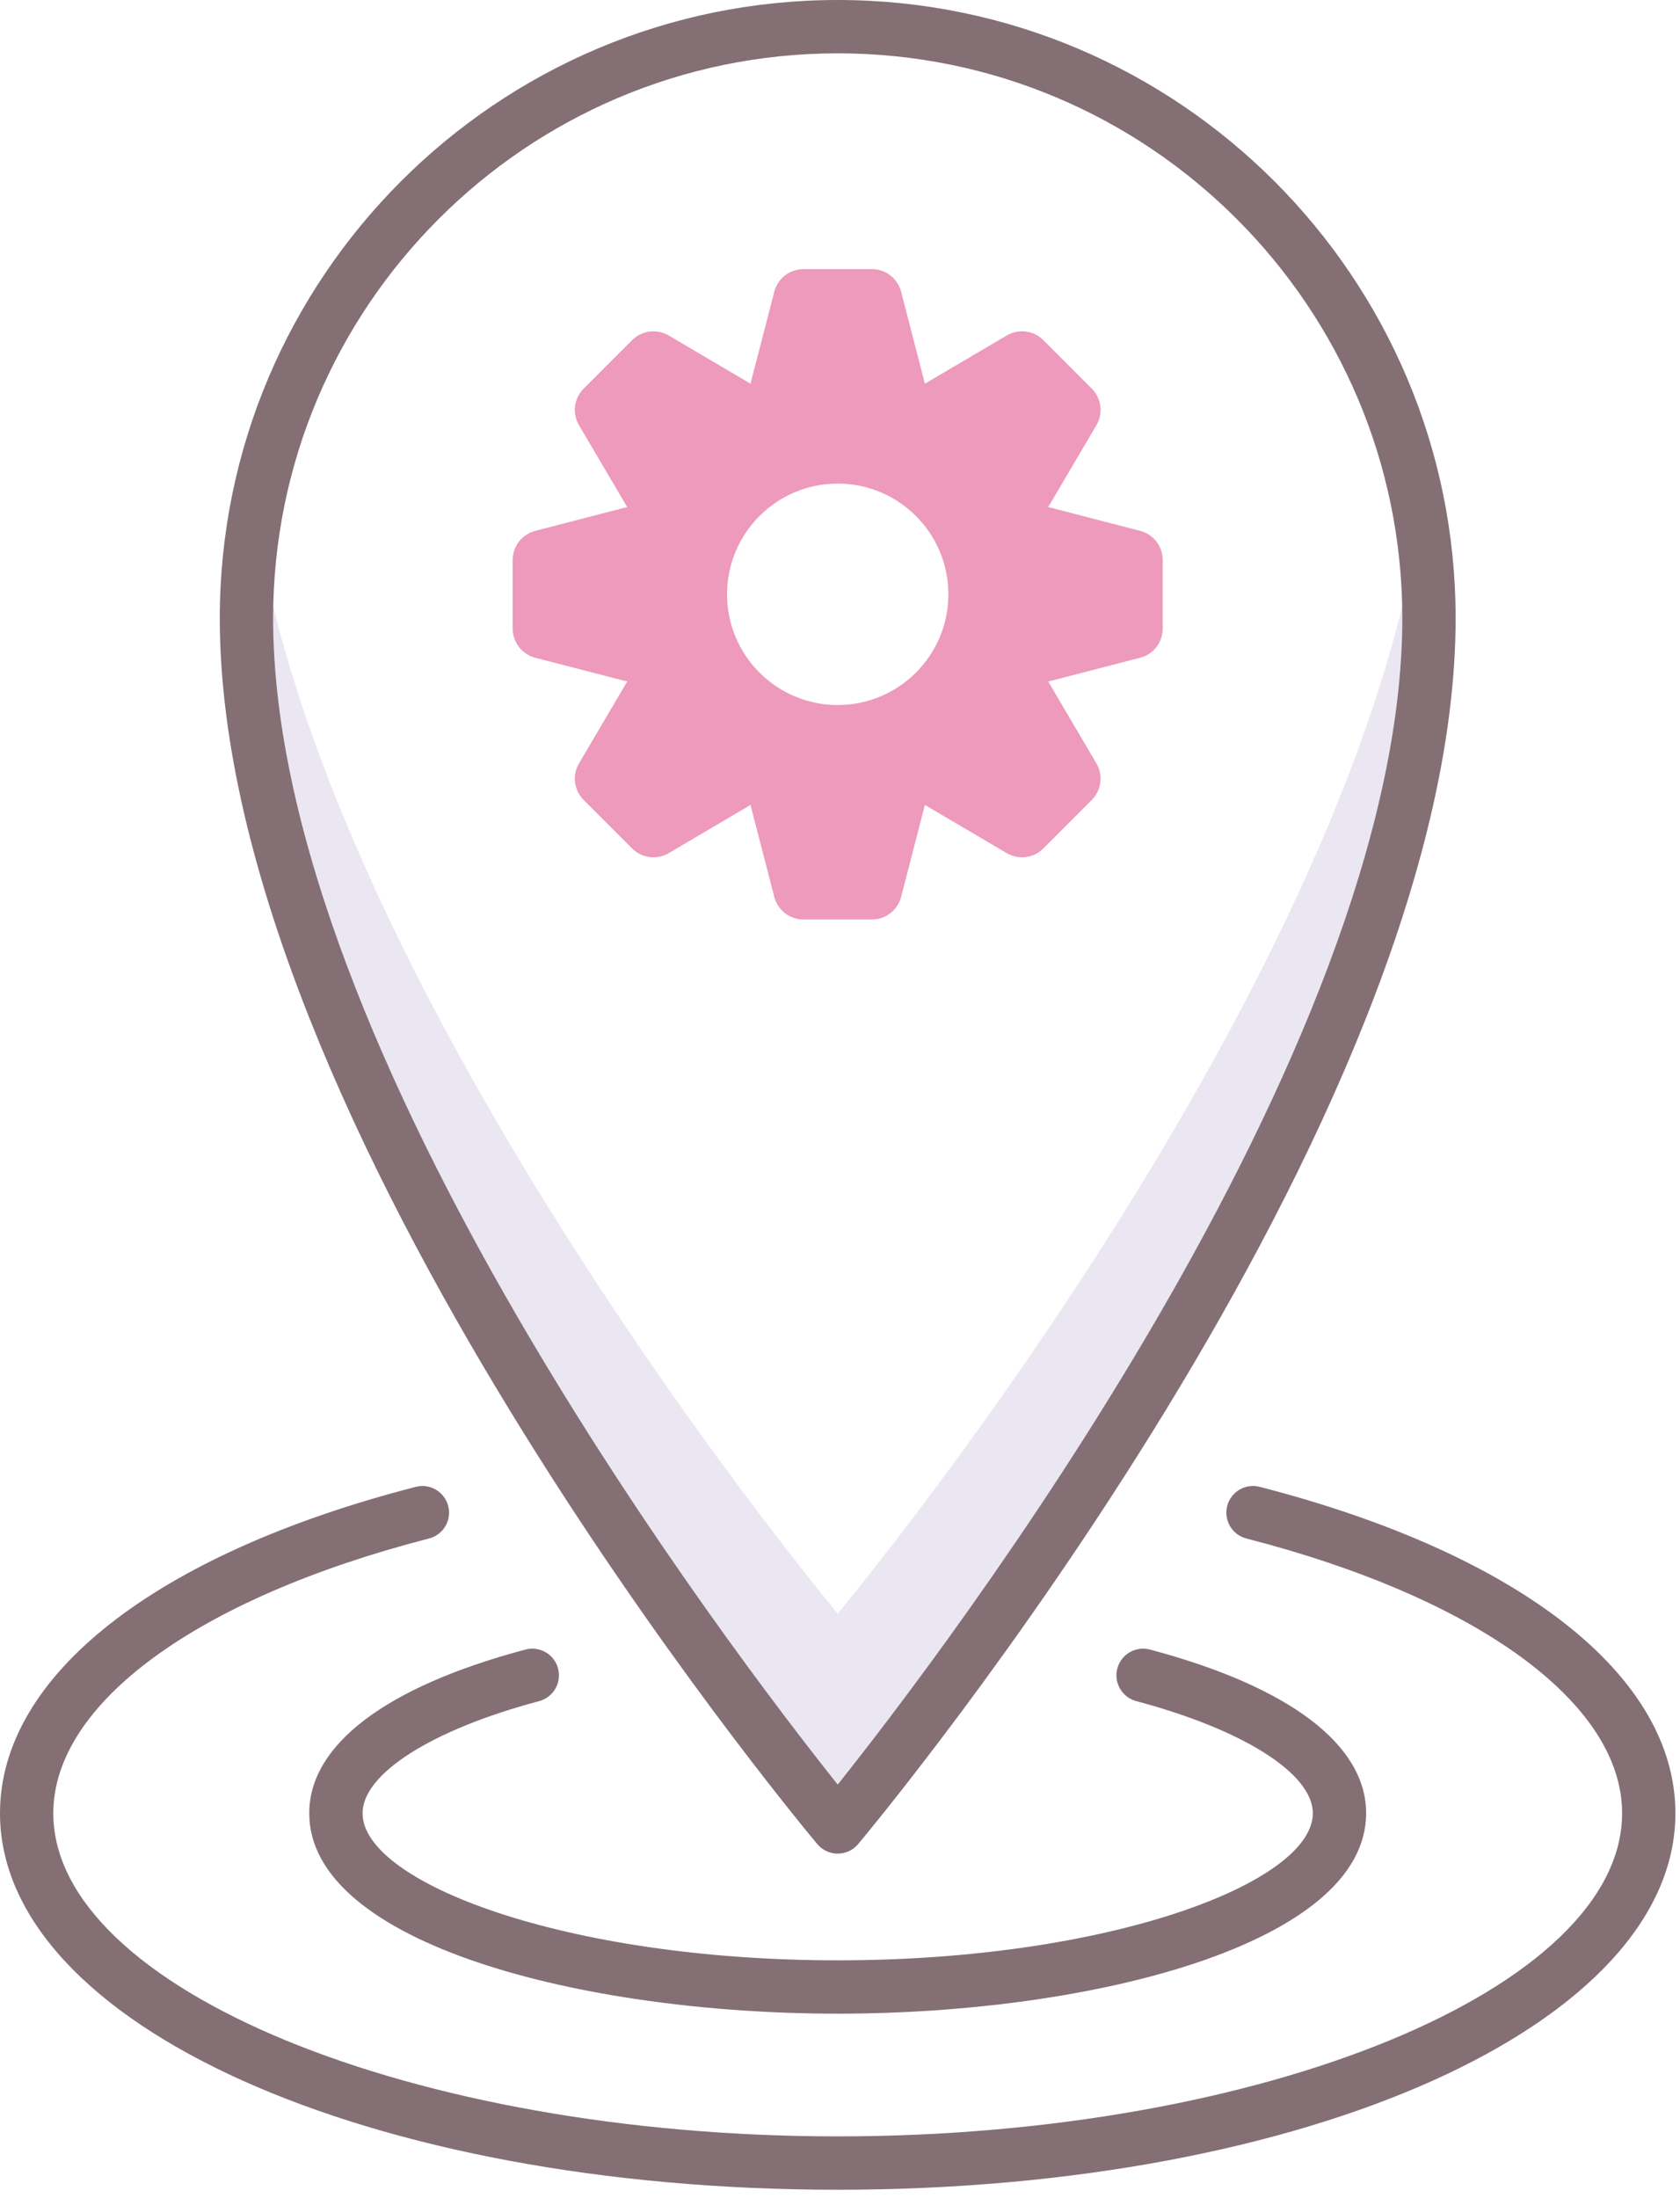
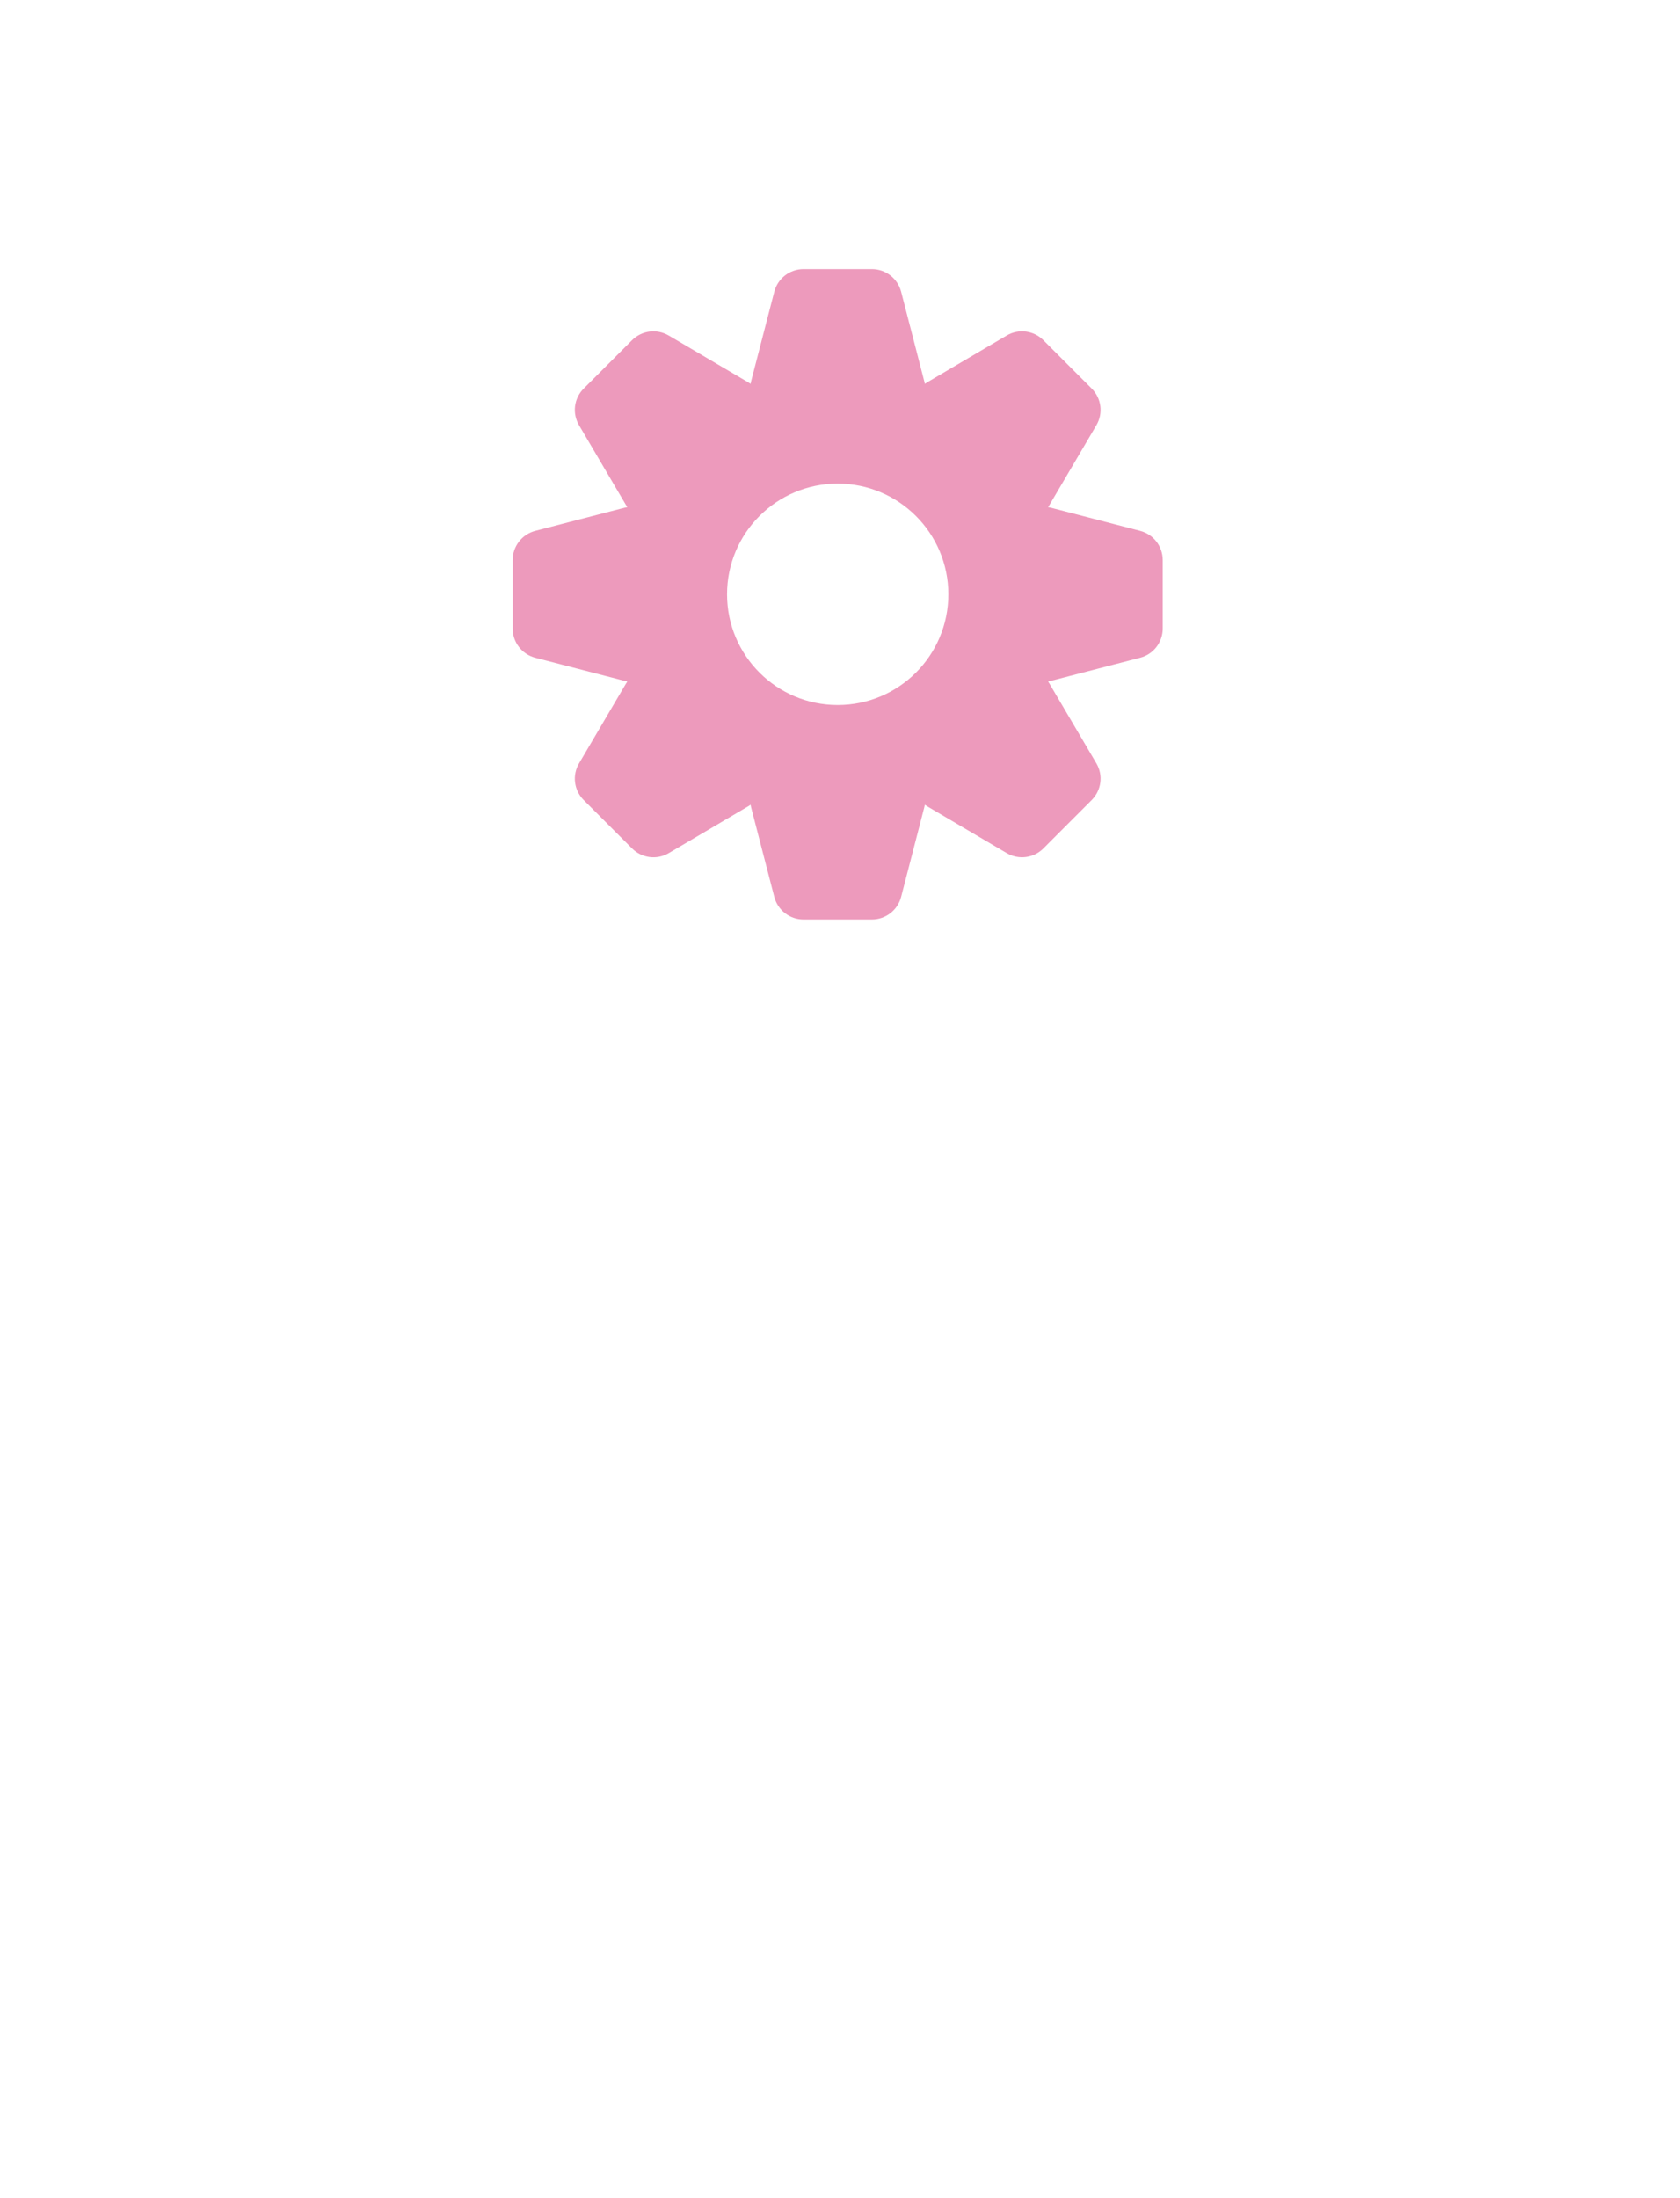
<svg xmlns="http://www.w3.org/2000/svg" width="52" height="68" viewBox="0 0 52 68" fill="none">
-   <path d="M25.929 49.915C25.929 49.915 10.172 31.078 7.9 15.967C7.721 16.994 7.628 18.049 7.628 19.126C7.628 34.64 25.929 56.516 25.929 56.516C25.929 56.516 44.23 34.64 44.23 19.126C44.23 18.049 44.137 16.993 43.958 15.967C41.687 31.078 25.929 49.915 25.929 49.915Z" fill="#EBE7F2" />
-   <path d="M25.929 57.342C26.173 57.342 26.405 57.233 26.562 57.046C27.317 56.143 45.055 34.76 45.055 19.126C45.055 8.58 36.475 0 25.929 0C15.383 0 6.803 8.58 6.803 19.126C6.803 34.76 24.541 56.143 25.296 57.046C25.453 57.233 25.685 57.342 25.929 57.342ZM25.929 1.65C35.565 1.65 43.405 9.49 43.405 19.126C43.405 32.539 29.136 51.186 25.929 55.206C22.723 51.187 8.454 32.544 8.454 19.126C8.453 9.49 16.293 1.65 25.929 1.65Z" fill="#846F75" />
-   <path d="M38.99 45.995C38.548 45.881 38.098 46.147 37.985 46.588C37.871 47.03 38.137 47.48 38.578 47.593C45.752 49.44 50.208 52.697 50.208 56.092C50.208 61.511 39.09 66.089 25.929 66.089C12.769 66.089 1.65 61.511 1.65 56.092C1.65 52.697 6.107 49.441 13.28 47.593C13.722 47.48 13.987 47.03 13.873 46.589C13.76 46.148 13.309 45.881 12.869 45.996C4.811 48.071 0 51.845 0 56.092C0 62.623 11.39 67.74 25.929 67.74C40.469 67.74 51.858 62.623 51.858 56.092C51.858 51.845 47.048 48.071 38.99 45.995Z" fill="#846F75" />
-   <path d="M16.688 52.624C17.128 52.507 17.39 52.055 17.273 51.614C17.156 51.174 16.705 50.912 16.264 51.029C11.948 52.176 9.572 53.974 9.572 56.092C9.572 60.12 18 62.293 25.929 62.293C33.858 62.293 42.285 60.12 42.285 56.092C42.285 53.974 39.909 52.176 35.594 51.029C35.153 50.912 34.701 51.174 34.584 51.614C34.467 52.055 34.729 52.507 35.169 52.624C38.489 53.507 40.635 54.868 40.635 56.092C40.635 58.24 34.345 60.643 25.928 60.643C17.512 60.643 11.222 58.24 11.222 56.092C11.223 54.868 13.368 53.507 16.688 52.624Z" fill="#846F75" />
  <path d="M35.29 16.422L32.517 15.704C32.492 15.698 32.466 15.692 32.44 15.688C32.455 15.667 32.47 15.645 32.483 15.622L33.936 13.154C34.152 12.787 34.092 12.321 33.791 12.02L32.294 10.523C31.993 10.222 31.527 10.162 31.16 10.379L28.692 11.831C28.669 11.845 28.647 11.859 28.626 11.874C28.622 11.848 28.616 11.823 28.609 11.797L27.892 9.025C27.785 8.613 27.413 8.325 26.988 8.325H24.87C24.445 8.325 24.073 8.613 23.966 9.025L23.248 11.797C23.242 11.823 23.236 11.848 23.232 11.874C23.211 11.859 23.189 11.845 23.166 11.831L20.698 10.379C20.331 10.163 19.865 10.222 19.564 10.523L18.067 12.02C17.765 12.321 17.706 12.787 17.922 13.154L19.375 15.622C19.388 15.645 19.402 15.667 19.418 15.688C19.392 15.692 19.366 15.698 19.341 15.704L16.568 16.422C16.156 16.529 15.868 16.901 15.868 17.326V19.444C15.868 19.869 16.156 20.241 16.568 20.348L19.341 21.065C19.366 21.072 19.392 21.078 19.418 21.082C19.403 21.103 19.388 21.125 19.375 21.148L17.922 23.616C17.706 23.982 17.765 24.449 18.067 24.75L19.564 26.247C19.865 26.548 20.331 26.608 20.698 26.392L23.166 24.939C23.188 24.925 23.21 24.911 23.232 24.896C23.236 24.922 23.242 24.947 23.248 24.973L23.966 27.745C24.073 28.157 24.444 28.445 24.87 28.445H26.988C27.413 28.445 27.785 28.157 27.892 27.745L28.609 24.973C28.616 24.947 28.622 24.921 28.626 24.896C28.647 24.91 28.669 24.925 28.692 24.939L31.16 26.391C31.527 26.607 31.993 26.548 32.294 26.247L33.791 24.749C34.092 24.448 34.152 23.982 33.936 23.615L32.483 21.148C32.47 21.125 32.456 21.103 32.44 21.081C32.466 21.077 32.492 21.072 32.517 21.065L35.29 20.347C35.702 20.241 35.989 19.869 35.989 19.443V17.326C35.989 16.9 35.702 16.529 35.29 16.422ZM25.929 21.81C24.038 21.81 22.504 20.276 22.504 18.385C22.504 16.493 24.038 14.96 25.929 14.96C27.82 14.96 29.354 16.493 29.354 18.385C29.354 20.277 27.82 21.81 25.929 21.81Z" fill="#ED9ABC" />
</svg>